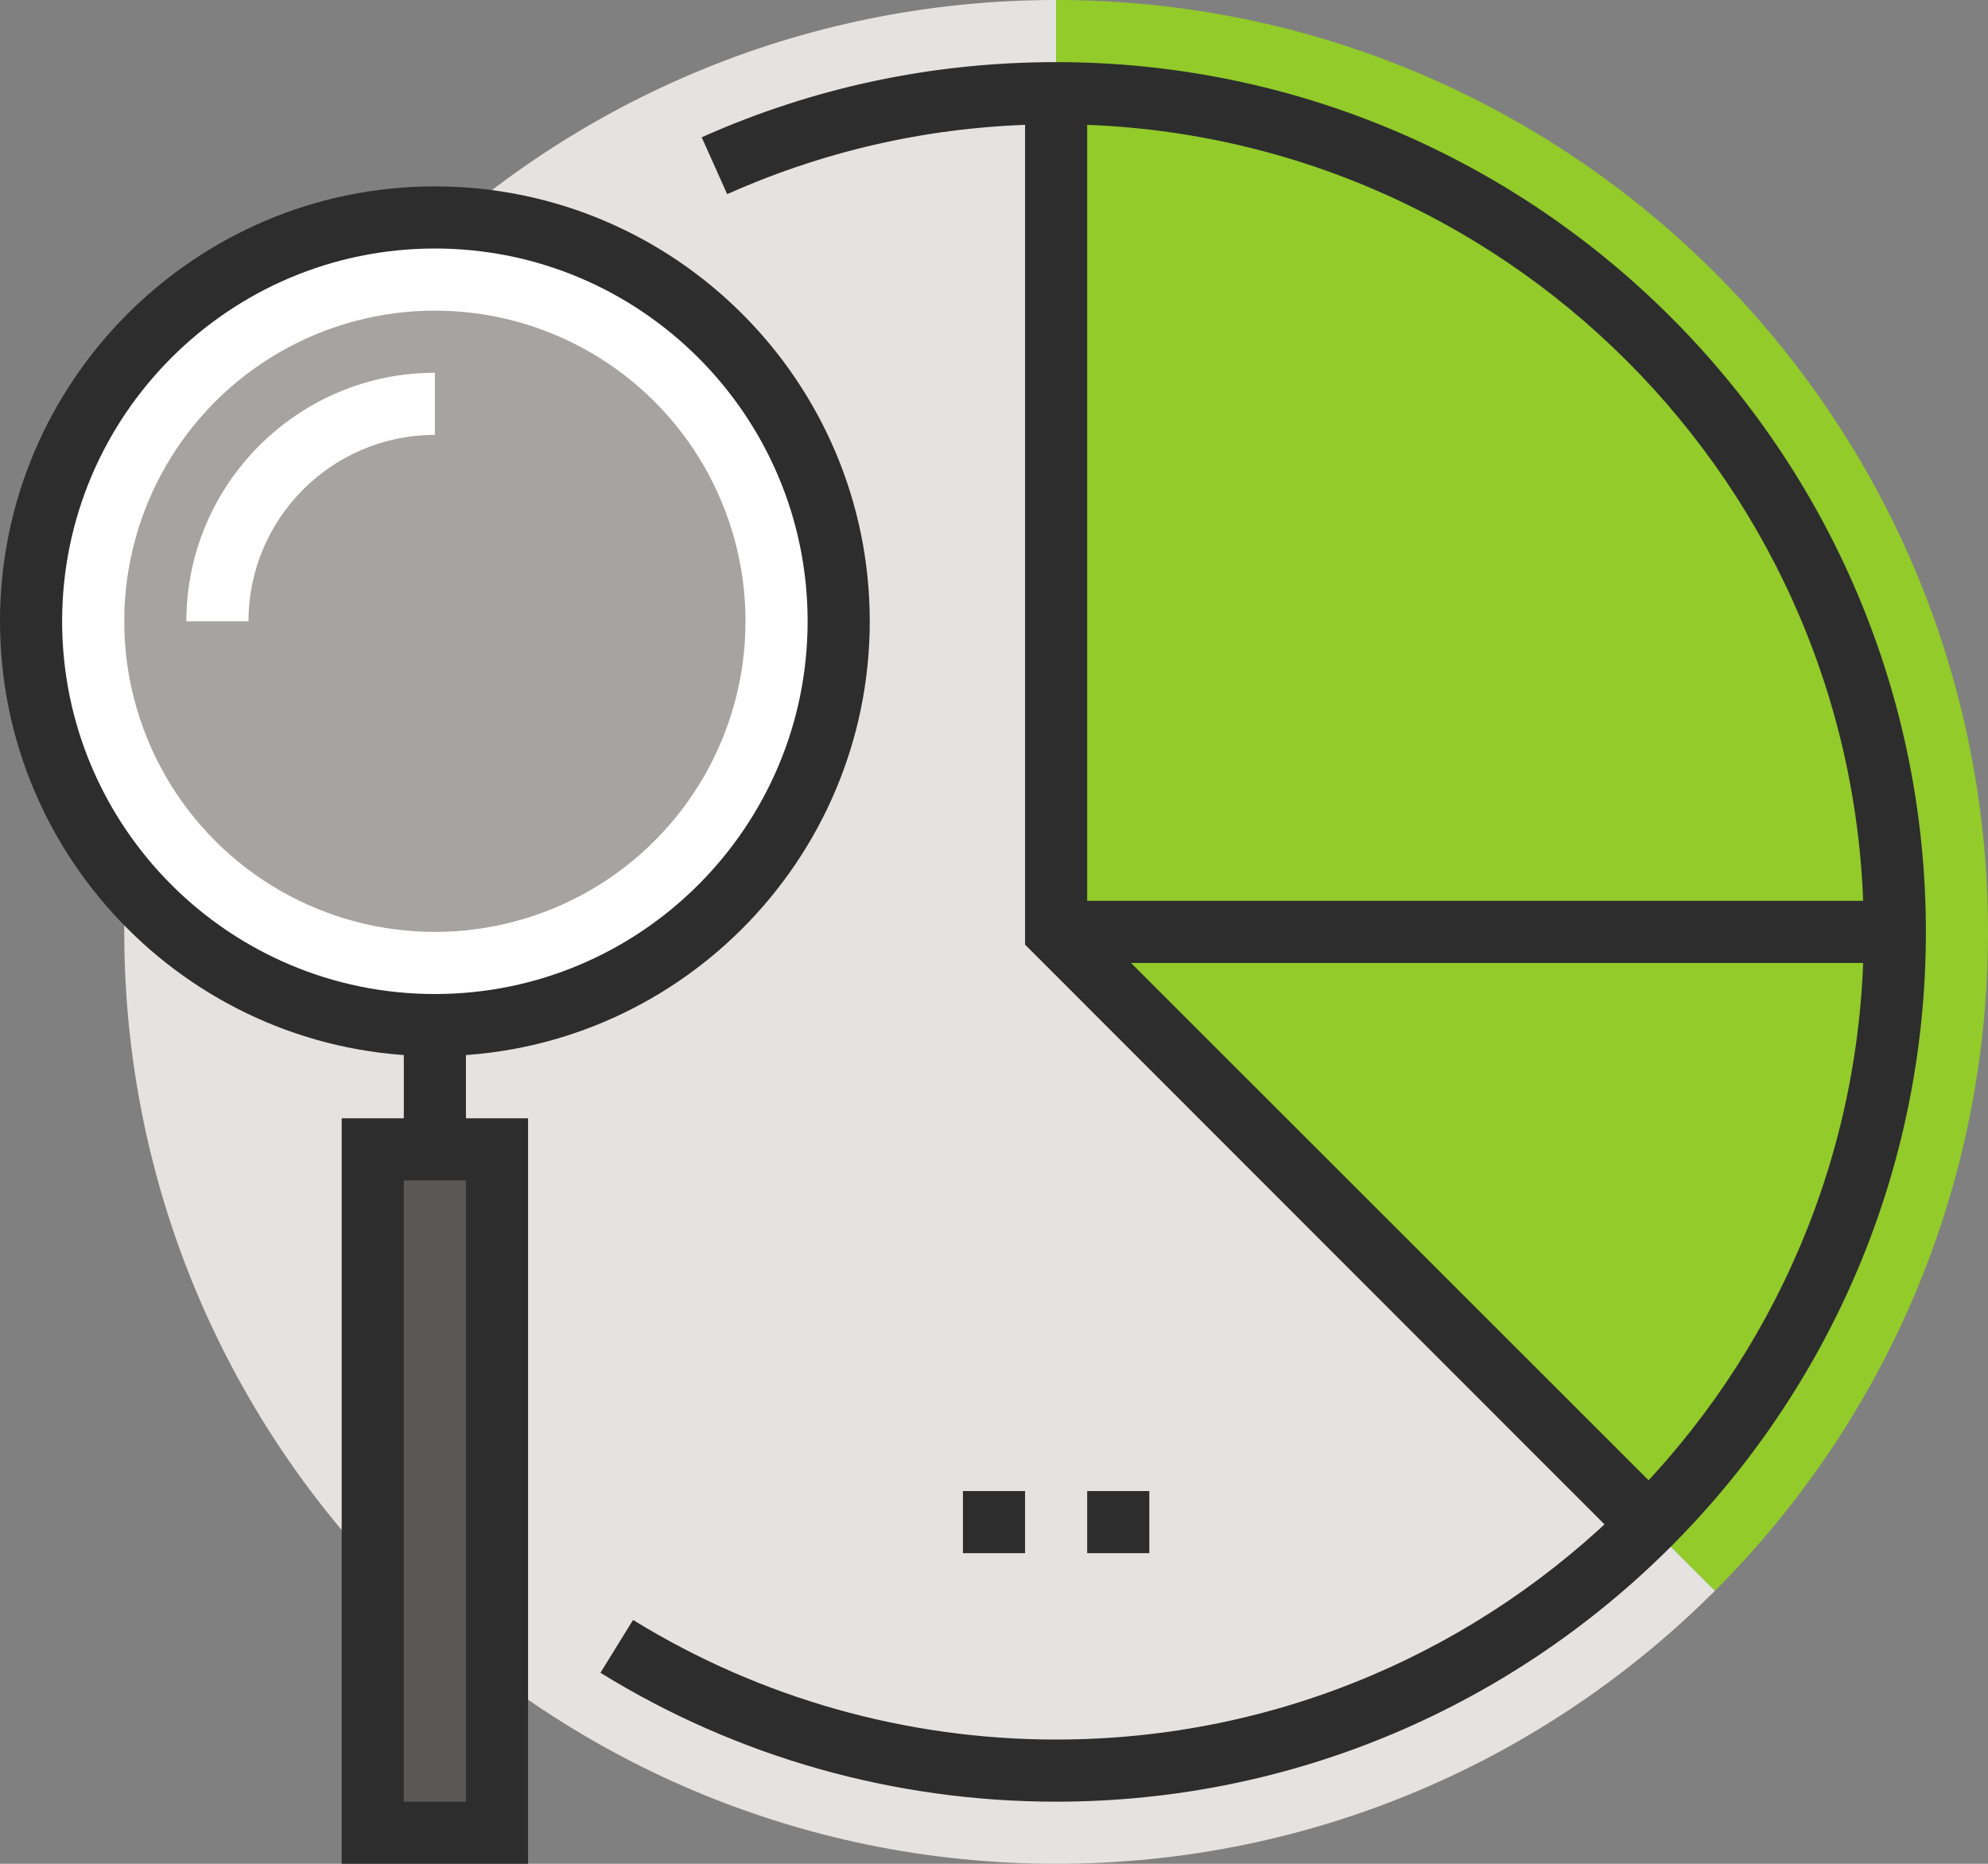
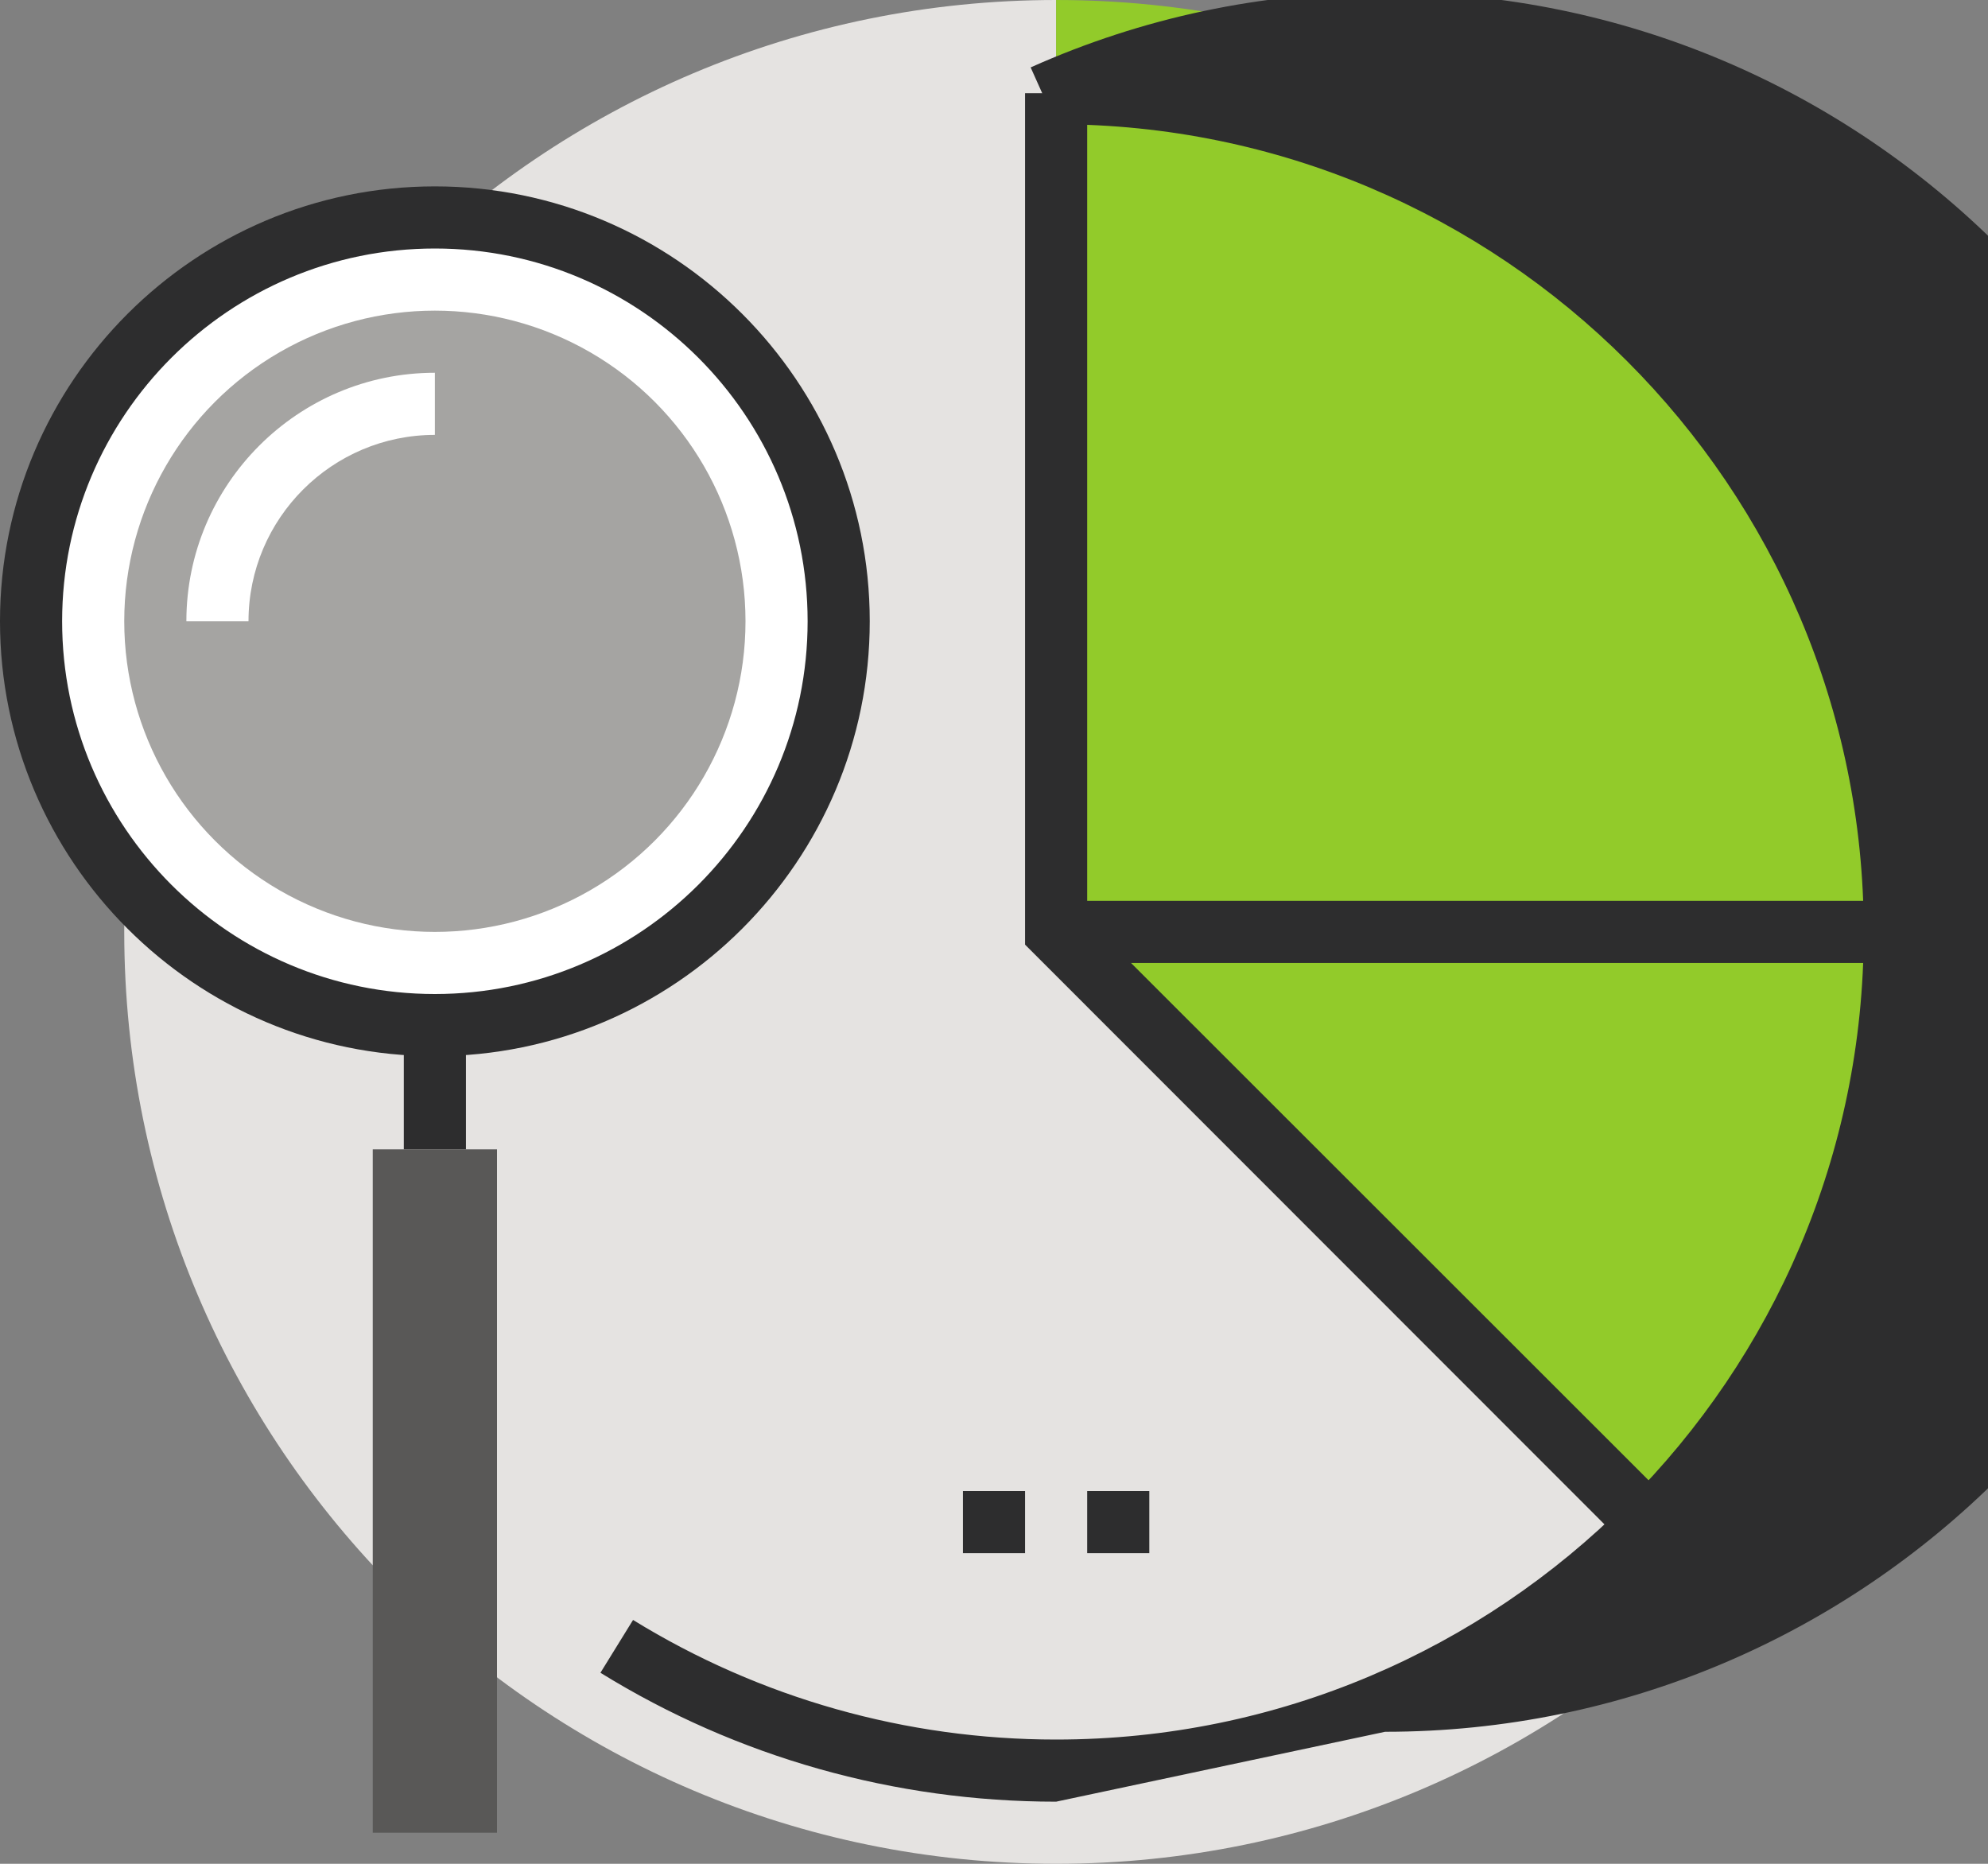
<svg xmlns="http://www.w3.org/2000/svg" id="Layer_2" viewBox="0 0 64 60">
  <rect x="0" y="0" width="64" height="60" fill="#808080" stroke="none" />
  <defs>
    <style>.cls-1{fill:#2d2d2e;}.cls-1,.cls-2,.cls-3,.cls-4,.cls-5,.cls-6{stroke-width:0px;}.cls-2{fill:#595857;}.cls-3{fill:#a5a4a2;}.cls-4{fill:#92cb2a;}.cls-5{fill:#fff;}.cls-6{fill:#e5e3e1;}</style>
  </defs>
  <g id="Layer_1-2">
    <path class="cls-6" d="m34,30V0C17.43,0,4,13.43,4,30c0,8.28,3.36,15.78,8.79,21.21,5.43,5.43,12.93,8.79,21.21,8.79s15.78-3.36,21.21-8.79l-21.21-21.21Z" />
    <path class="cls-4" d="m34,0v30l21.21,21.21c5.43-5.43,8.79-12.93,8.79-21.21C64,13.43,50.57,0,34,0Z" />
-     <path class="cls-1" d="m34,58c-5.2,0-10.27-1.43-14.67-4.15l1.05-1.7c4.09,2.52,8.8,3.85,13.62,3.85,14.34,0,26-11.66,26-26S48.34,4,34,4c-3.69,0-7.25.76-10.59,2.25l-.82-1.83c3.6-1.61,7.44-2.42,11.41-2.42,15.44,0,28,12.56,28,28s-12.56,28-28,28Z" />
+     <path class="cls-1" d="m34,58c-5.2,0-10.27-1.43-14.67-4.15l1.05-1.7c4.09,2.52,8.8,3.85,13.62,3.85,14.34,0,26-11.66,26-26S48.34,4,34,4l-.82-1.83c3.6-1.61,7.44-2.42,11.41-2.42,15.44,0,28,12.56,28,28s-12.56,28-28,28Z" />
    <circle class="cls-5" cx="14" cy="20" r="13" />
    <circle class="cls-3" cx="14" cy="20" r="10" />
    <path class="cls-5" d="m8,20h-2c0-4.41,3.59-8,8-8v2c-3.31,0-6,2.69-6,6Z" />
    <path class="cls-1" d="m14,34c-7.72,0-14-6.28-14-14S6.28,6,14,6s14,6.28,14,14-6.28,14-14,14Zm0-26c-6.62,0-12,5.38-12,12s5.38,12,12,12,12-5.38,12-12-5.38-12-12-12Z" />
    <rect class="cls-2" x="12" y="37" width="4" height="22" />
-     <path class="cls-1" d="m17,60h-6v-24h6v24Zm-4-2h2v-20h-2v20Z" />
    <rect class="cls-1" x="13" y="33" width="2" height="4" />
    <polygon class="cls-1" points="52.29 49.71 33 30.41 33 3 35 3 35 29.59 53.71 48.29 52.29 49.71" />
    <rect class="cls-1" x="34" y="29" width="27" height="2" />
    <rect class="cls-1" x="31" y="48" width="2" height="2" />
    <rect class="cls-1" x="35" y="48" width="2" height="2" />
  </g>
</svg>